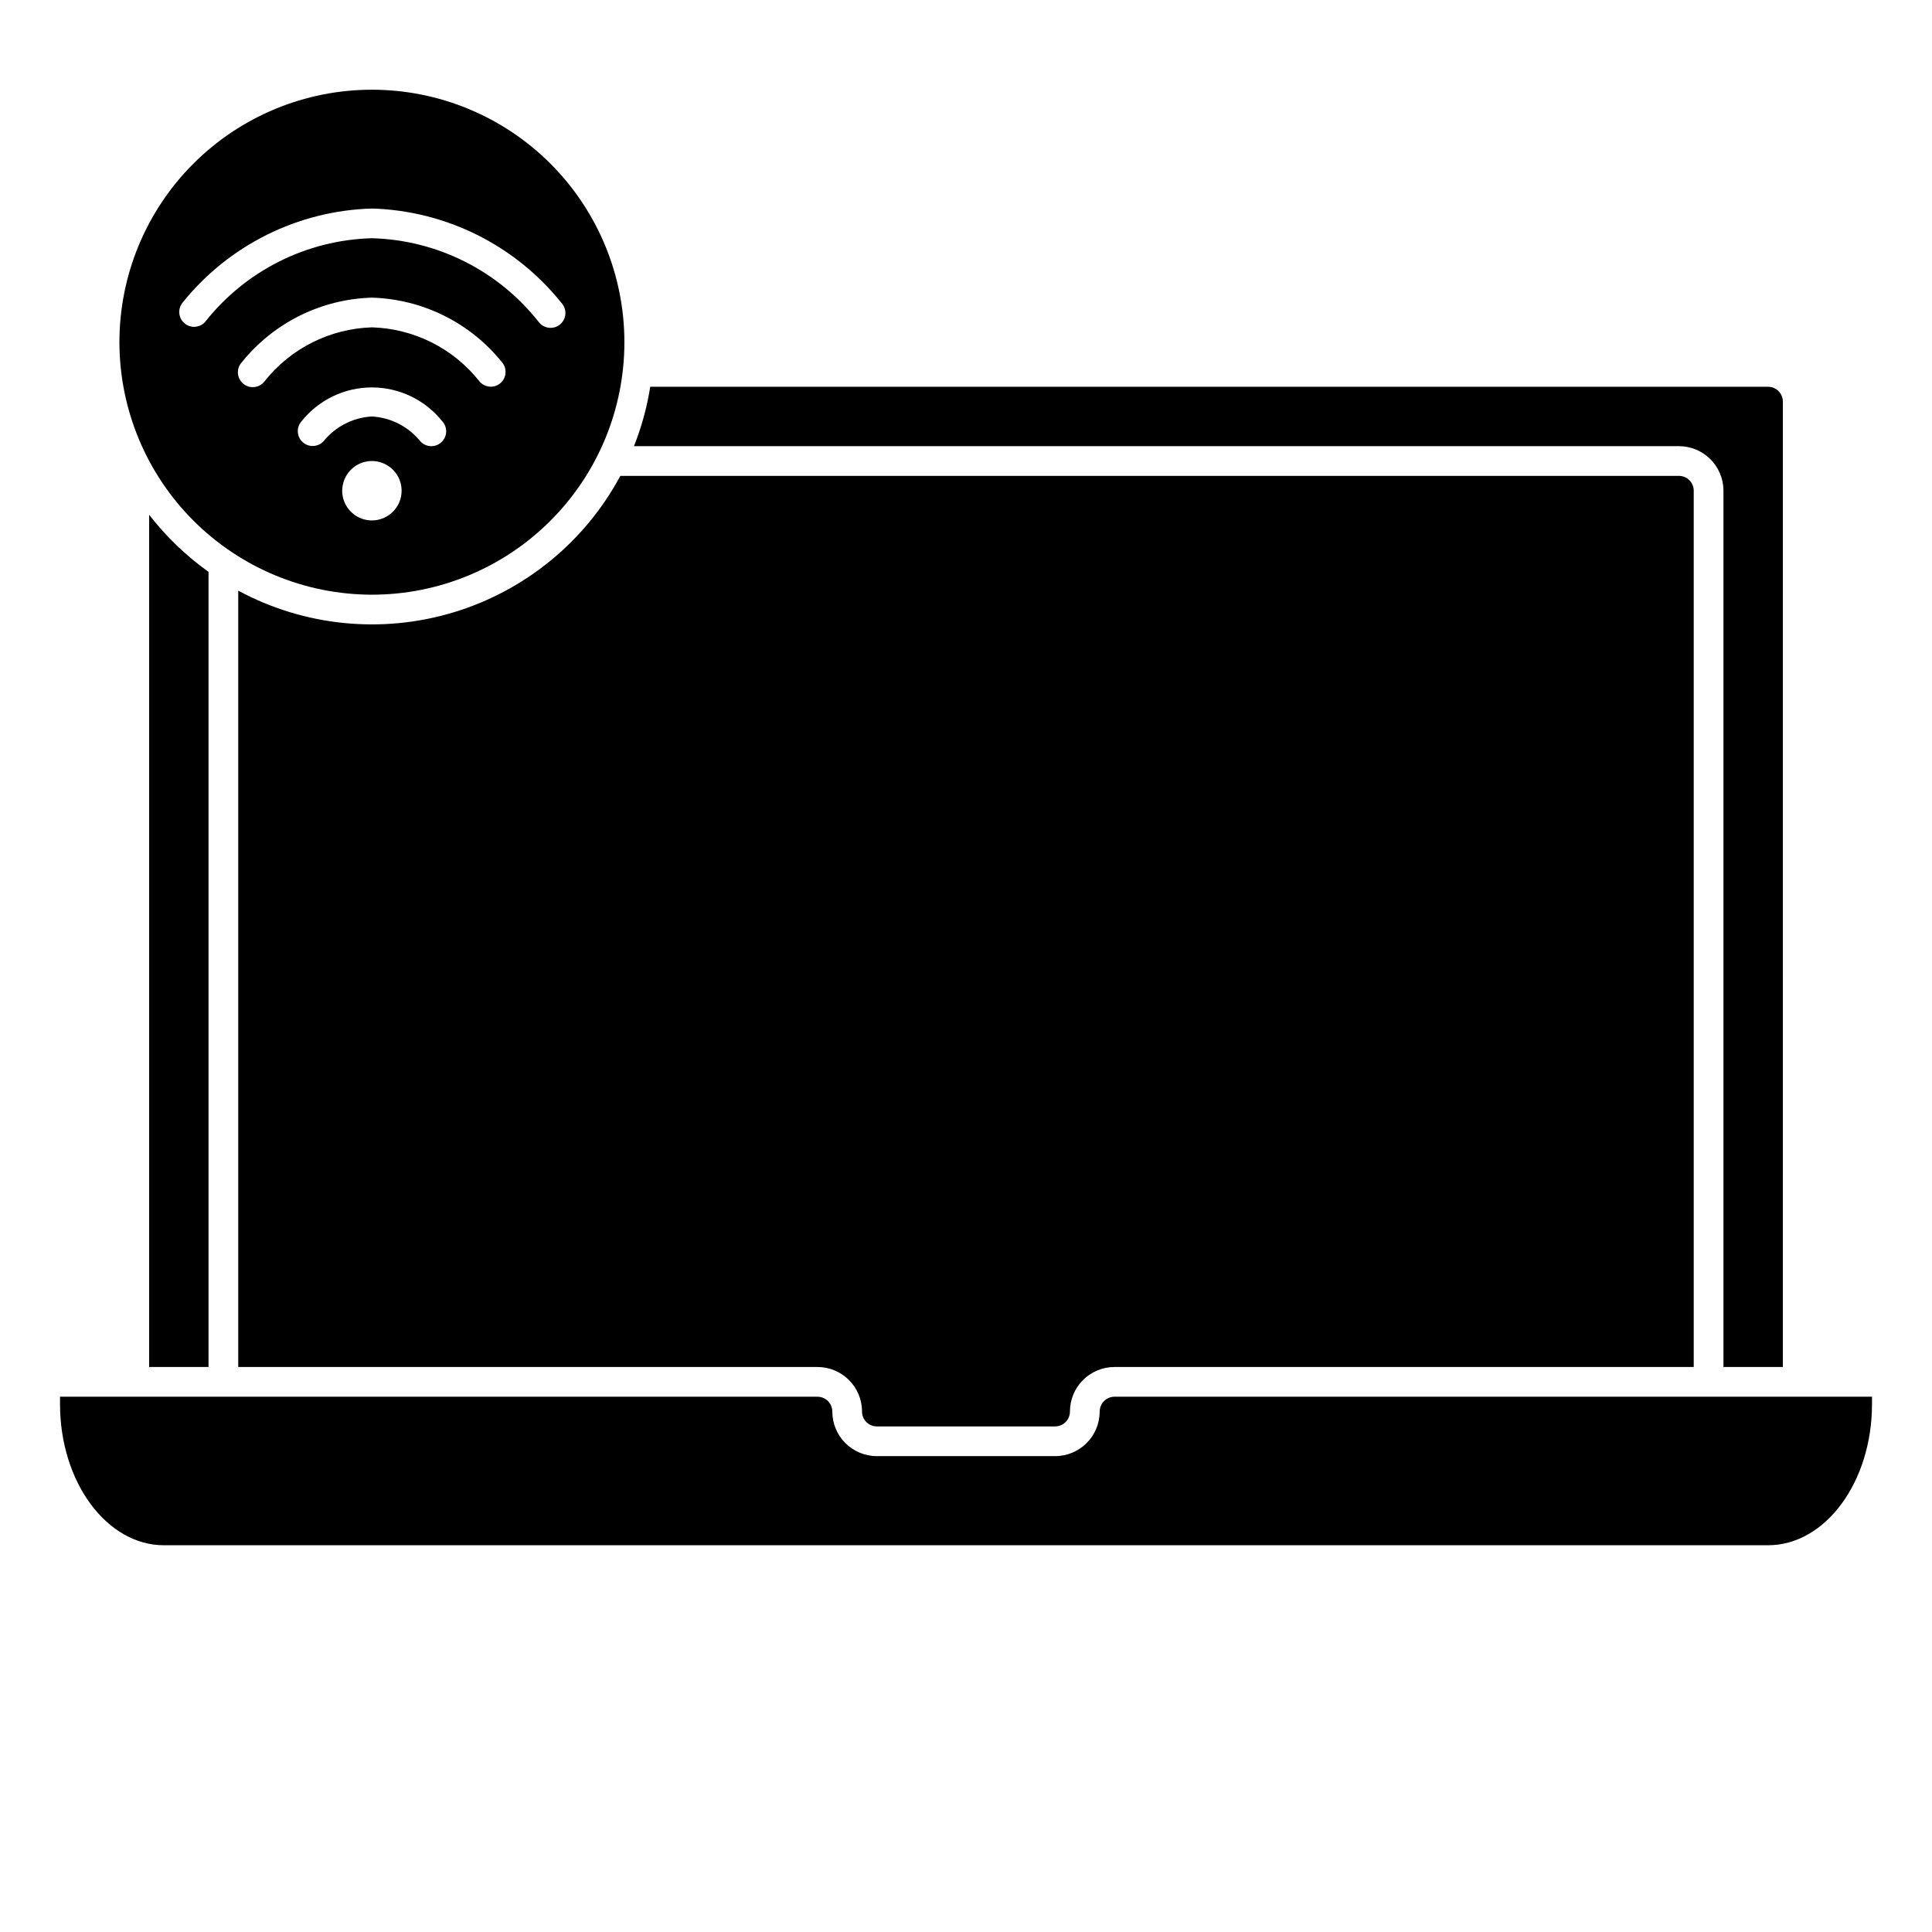
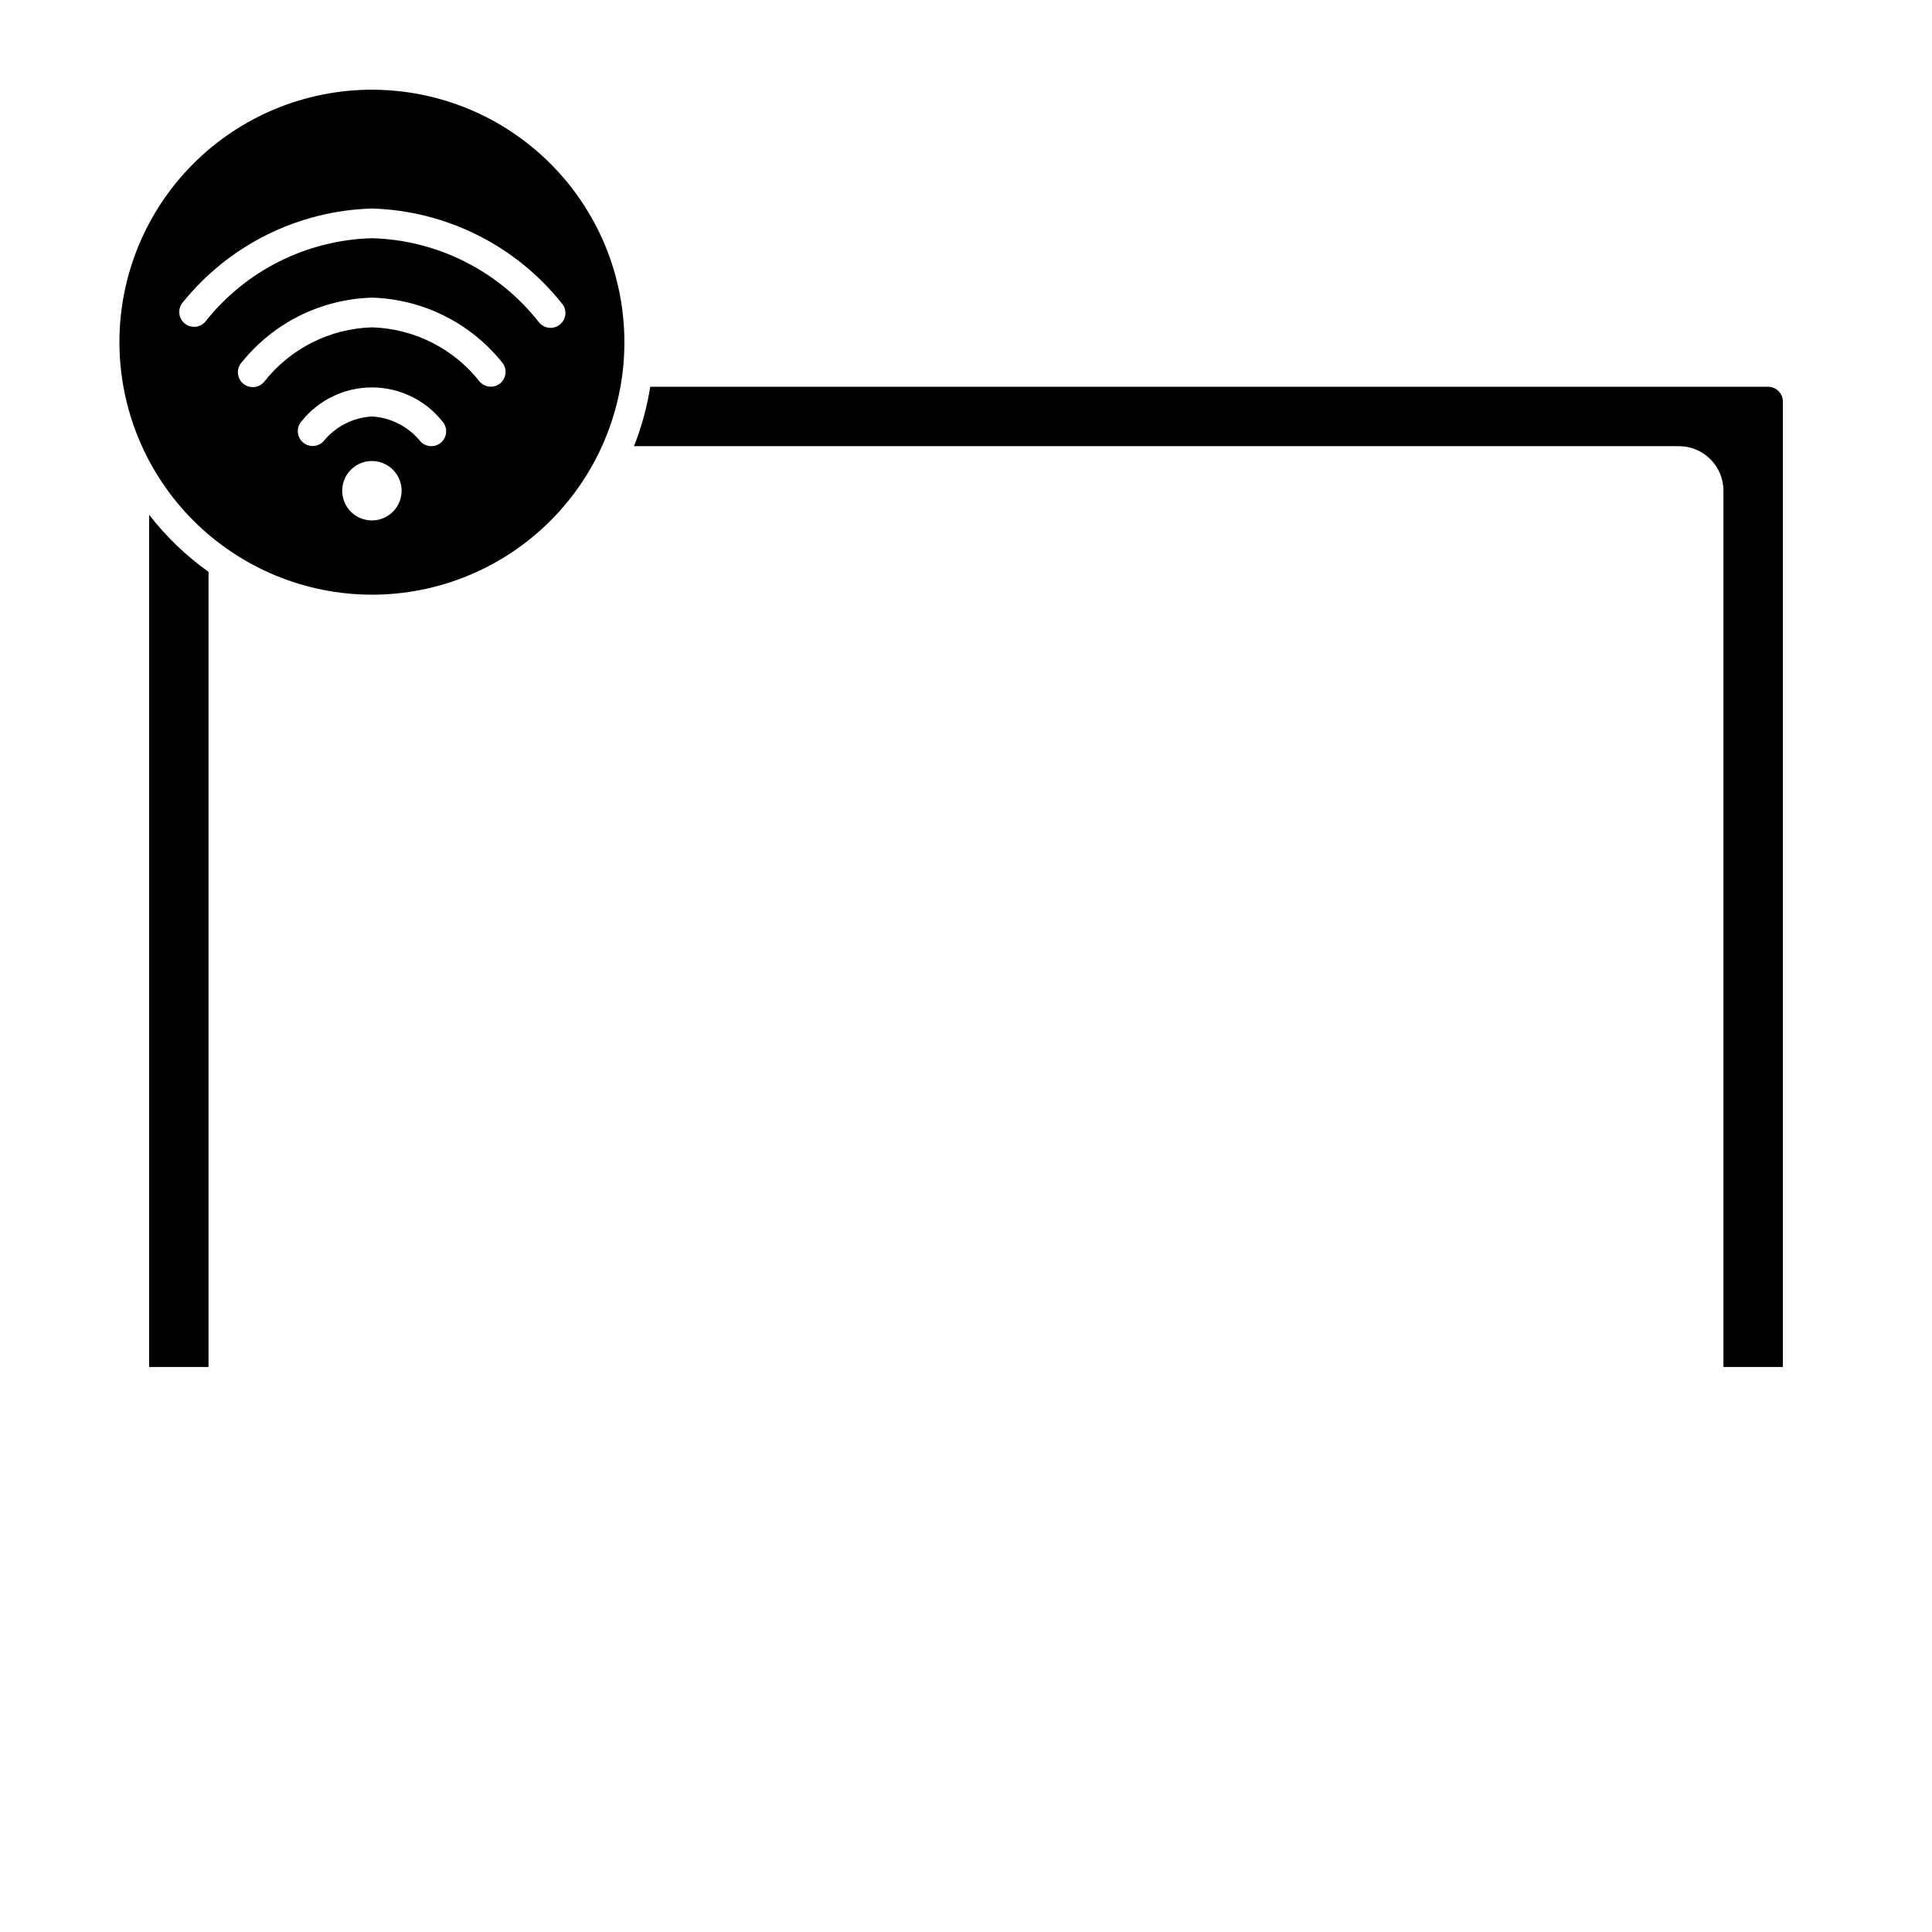
<svg xmlns="http://www.w3.org/2000/svg" fill="#000000" width="800px" height="800px" version="1.1" viewBox="144 144 512 512">
  <g>
    <path d="m600.73 274.05v232.22h15.742l0.004-255.84c0-1.043-0.414-2.043-1.152-2.781-0.738-0.738-1.742-1.156-2.785-1.156h-296.22c-0.852 5.394-2.293 10.672-4.309 15.746h276.91c6.523 0 11.809 5.285 11.809 11.809z" />
    <path d="m183.52 280.41v225.86h15.742v-210.72c-5.953-4.254-11.258-9.355-15.742-15.137z" />
-     <path d="m435.42 518.08c0 6.523-5.285 11.809-11.809 11.809h-47.23c-6.523 0-11.809-5.285-11.809-11.809 0-1.043-0.414-2.043-1.152-2.781s-1.738-1.152-2.785-1.152h-200.73v1.969c0 20.617 12.359 37.391 27.551 37.391h425.09c15.191 0 27.551-16.773 27.551-37.391v-1.969h-200.73c-2.176 0-3.938 1.762-3.938 3.934z" />
    <path d="m242.56 301.6c17.746 0 34.766-7.051 47.312-19.598 12.551-12.547 19.598-29.566 19.598-47.312s-7.047-34.766-19.598-47.316c-12.547-12.547-29.566-19.598-47.312-19.598s-34.766 7.051-47.316 19.598c-12.547 12.551-19.598 29.57-19.598 47.316 0.023 17.738 7.078 34.746 19.621 47.289 12.547 12.543 29.551 19.602 47.293 19.621zm0-19.68c-3.184 0-6.055-1.918-7.273-4.859s-0.543-6.328 1.707-8.578c2.25-2.254 5.637-2.926 8.578-1.707 2.941 1.219 4.859 4.09 4.859 7.273 0 2.086-0.828 4.09-2.305 5.566-1.477 1.477-3.481 2.305-5.566 2.305zm18.375-20.688h-0.004c-1.617 1.453-4.106 1.316-5.555-0.301-3.156-3.894-7.812-6.277-12.816-6.562-5.008 0.285-9.66 2.668-12.816 6.562-1.461 1.578-3.918 1.691-5.516 0.254-1.602-1.434-1.754-3.891-0.34-5.512 4.527-5.688 11.398-9.004 18.672-9.004 7.269 0 14.145 3.316 18.672 9.004 1.453 1.617 1.316 4.106-0.301 5.559zm15.695-15.703c-1.633 1.398-4.09 1.227-5.512-0.387-6.914-8.793-17.379-14.062-28.559-14.391-11.168 0.34-21.613 5.609-28.52 14.391-0.676 0.828-1.652 1.348-2.719 1.438-1.062 0.094-2.117-0.25-2.922-0.949-0.805-0.699-1.289-1.699-1.348-2.766-0.055-1.062 0.324-2.106 1.051-2.887 8.434-10.465 21.023-16.711 34.457-17.098 13.434 0.387 26.023 6.633 34.457 17.098 1.422 1.641 1.25 4.121-0.387 5.551zm-84.301-21.258c12.262-15.305 30.629-24.449 50.23-25.008 19.602 0.559 37.969 9.703 50.23 25.008 0.73 0.789 1.109 1.84 1.047 2.914-0.066 1.074-0.566 2.074-1.387 2.769-0.82 0.695-1.887 1.023-2.957 0.91-1.066-0.113-2.043-0.656-2.703-1.508-10.707-13.613-26.918-21.758-44.23-22.223-17.316 0.465-33.527 8.609-44.234 22.223-1.43 1.543-3.824 1.688-5.43 0.324-1.605-1.359-1.855-3.742-0.566-5.41z" />
-     <path d="m308.4 270.11c-9.383 17.473-25.332 30.496-44.324 36.203-18.996 5.707-39.48 3.625-56.941-5.785v205.74h153.5c6.523 0 11.809 5.289 11.809 11.809 0 1.043 0.414 2.047 1.152 2.785 0.738 0.738 1.742 1.152 2.785 1.152h47.23c1.047 0 2.047-0.414 2.785-1.152 0.738-0.738 1.152-1.742 1.152-2.785 0-6.519 5.285-11.809 11.809-11.809h153.5v-232.22c0-1.043-0.414-2.047-1.152-2.785-0.738-0.738-1.738-1.152-2.785-1.152z" />
  </g>
</svg>